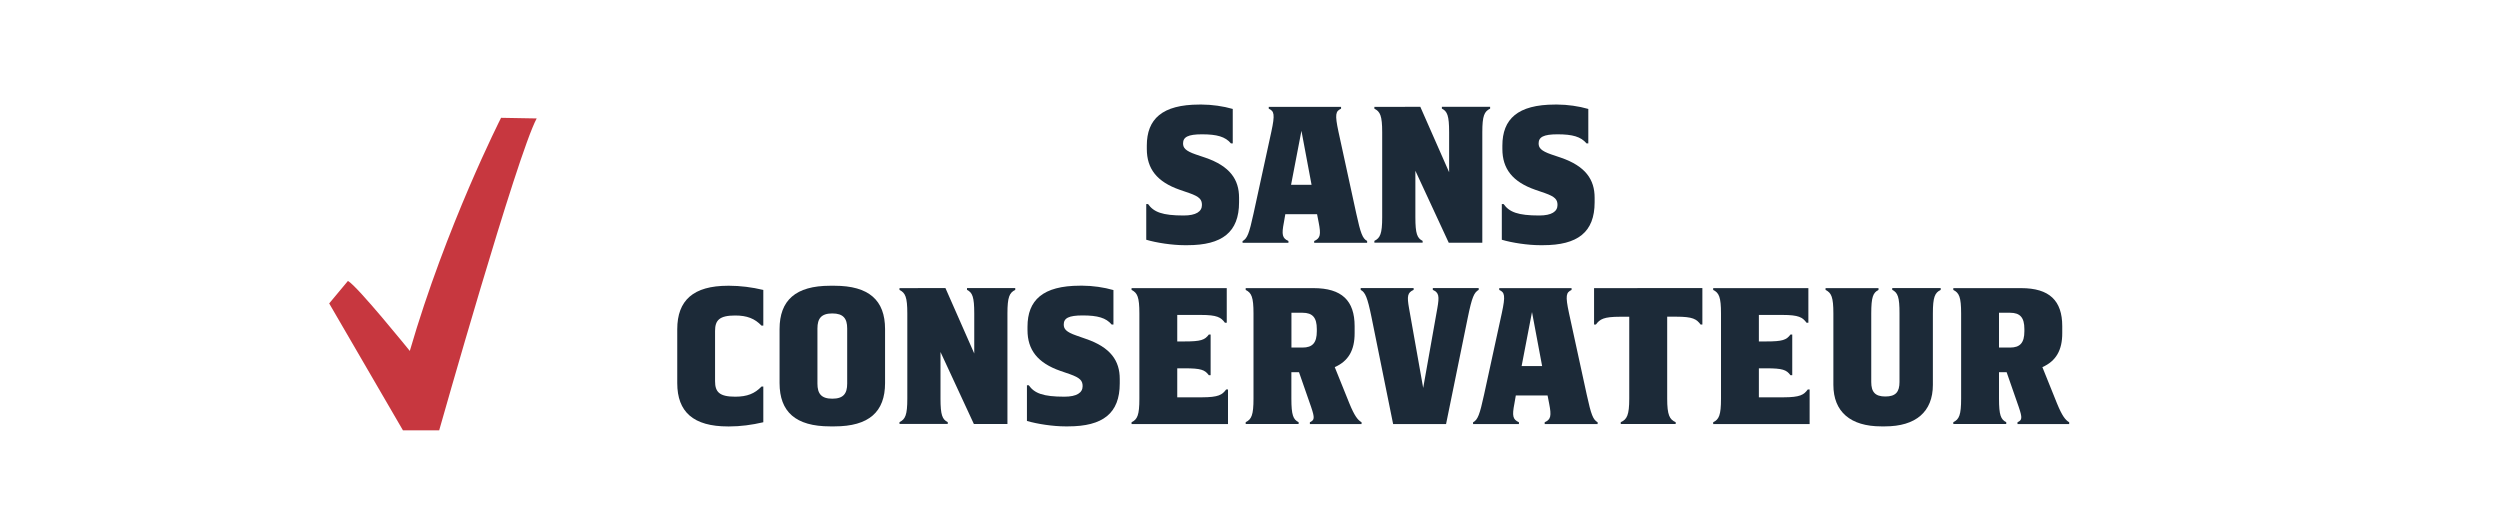
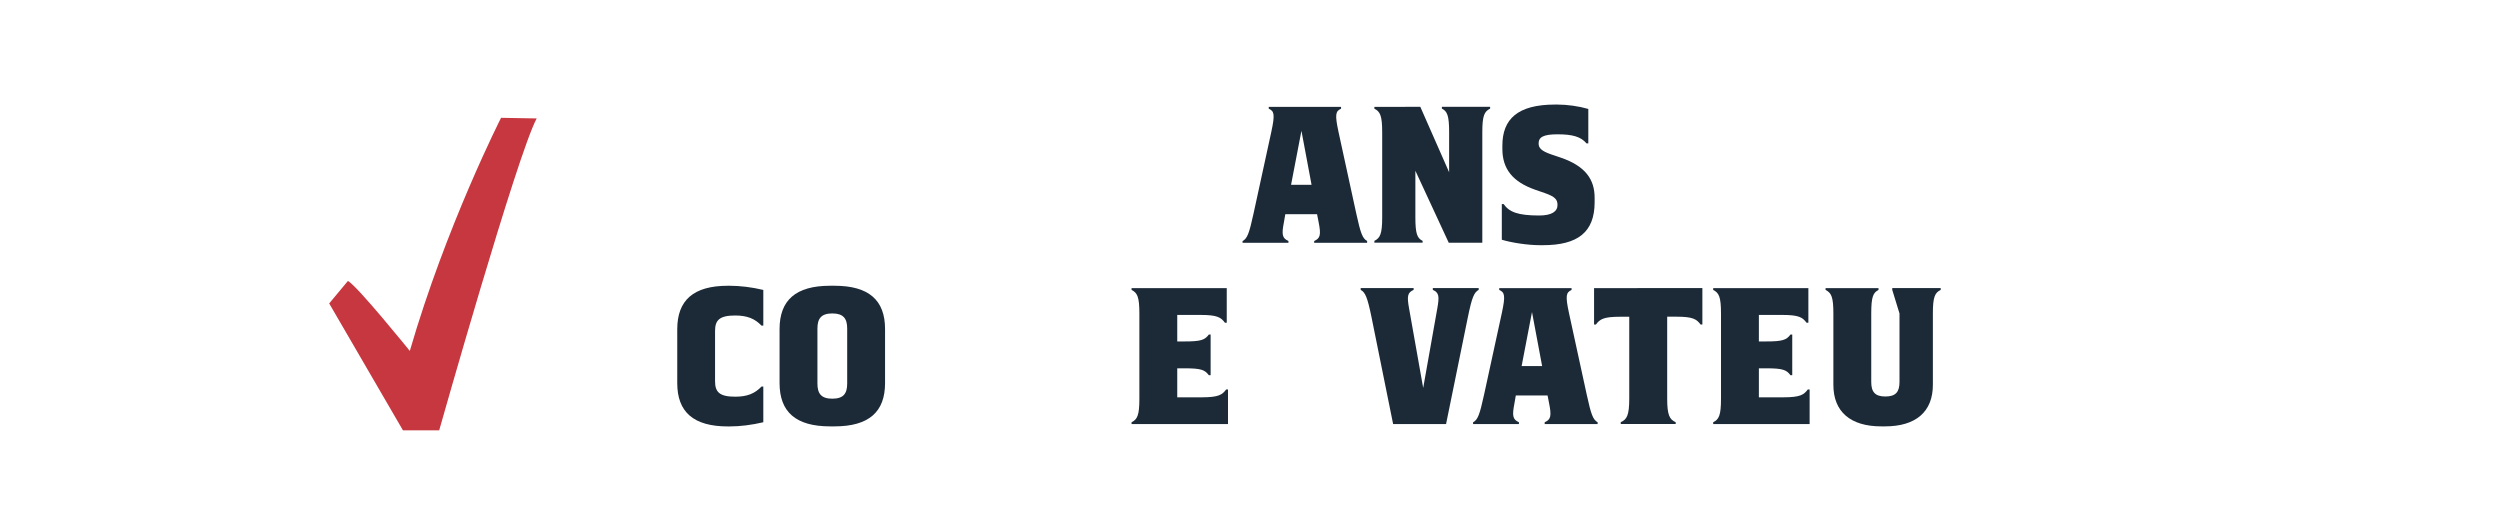
<svg xmlns="http://www.w3.org/2000/svg" version="1.1" id="Calque_1" x="0px" y="0px" viewBox="0 0 400 85" style="enable-background:new 0 0 400 85;" xml:space="preserve">
  <style type="text/css">
	.st0{fill:#C7373F;}
	.st1{fill:#1C2A38;}
</style>
  <path class="st0" d="M80.17,18.85c0,0-8.8,17.3-14.6,37.3c0,0-8.4-10.4-9.9-11.2l-3,3.6l11.8,20.3h5.8c0,0,12.5-44.2,15.6-49.9  L80.17,18.85" />
  <g>
-     <path class="st1" d="M192.83,25.22c3.97,1.36,5.42,3.51,5.42,6.41v0.73c0,4.79-2.7,6.87-8.27,6.87h-0.46   c-1.94,0-4.47-0.38-6.12-0.87v-5.71h0.29c0.9,1.28,2.29,1.83,5.69,1.83c2,0,2.93-0.64,2.93-1.68c0-0.87-0.38-1.33-2.03-1.91   l-1.51-0.52c-3.68-1.28-5.28-3.39-5.28-6.53v-0.55c0-4.23,2.44-6.56,8.41-6.56h0.41c1.57,0,3.42,0.26,4.93,0.7v5.51h-0.29   c-0.9-1.07-2.23-1.45-4.64-1.45c-2.23,0-3.02,0.44-3.02,1.45c0,0.7,0.35,1.19,2.03,1.77L192.83,25.22z" />
    <path class="st1" d="M198.83,38.56c0.73-0.41,1.04-1.19,1.74-4.41l2.84-13.05c0.61-2.84,0.46-3.31-0.41-3.71V17.1h11.57v0.29   c-0.87,0.41-1.02,0.87-0.41,3.71L217,34.15c0.7,3.22,1.01,4,1.74,4.41v0.29h-8.47v-0.29c0.99-0.44,1.1-1.02,0.72-2.96l-0.26-1.33   h-5.08l-0.23,1.33c-0.38,1.94-0.26,2.52,0.73,2.96v0.29h-7.34v-0.29H198.83z M206.57,29.57h3.28l-1.62-8.64L206.57,29.57z" />
    <path class="st1" d="M227.25,17.09l4.61,10.47v-6.41c0-2.64-0.29-3.34-1.16-3.77v-0.29h7.72v0.29c-0.93,0.46-1.25,1.13-1.25,3.77   v17.69h-5.37l-5.34-11.52v7.45c0,2.64,0.29,3.34,1.16,3.77v0.29h-7.72v-0.29c0.93-0.46,1.25-1.13,1.25-3.77V21.16   c0-2.64-0.32-3.31-1.25-3.77V17.1L227.25,17.09L227.25,17.09z" />
    <path class="st1" d="M249.72,25.22c3.97,1.36,5.42,3.51,5.42,6.41v0.73c0,4.79-2.7,6.87-8.27,6.87h-0.46   c-1.94,0-4.47-0.38-6.12-0.87v-5.71h0.29c0.9,1.28,2.29,1.83,5.69,1.83c2,0,2.93-0.64,2.93-1.68c0-0.87-0.38-1.33-2.03-1.91   l-1.51-0.52c-3.68-1.28-5.28-3.39-5.28-6.53v-0.55c0-4.23,2.44-6.56,8.41-6.56h0.41c1.57,0,3.42,0.26,4.93,0.7v5.51h-0.29   c-0.9-1.07-2.23-1.45-4.64-1.45c-2.23,0-3.02,0.44-3.02,1.45c0,0.7,0.35,1.19,2.03,1.77L249.72,25.22z" />
    <path class="st1" d="M117.63,63.47c1.91,0,3.13-0.49,4.21-1.62h0.29v5.71c-1.83,0.43-3.68,0.67-5.45,0.67h-0.2   c-5.54,0-8.12-2.32-8.12-6.93v-8.62c0-4.64,2.58-6.96,8.12-6.96h0.2c1.74,0,3.63,0.23,5.45,0.67v5.71h-0.29   c-1.07-1.13-2.32-1.62-4.21-1.62c-2.52,0-3.22,0.75-3.22,2.46V61C114.41,62.72,115.11,63.47,117.63,63.47z" />
    <path class="st1" d="M124.73,52.65c0-4.61,2.58-6.93,8.09-6.93h0.7c5.51,0,8.09,2.32,8.09,6.93v8.64c0,4.61-2.58,6.93-8.09,6.93   h-0.7c-5.51,0-8.09-2.32-8.09-6.93C124.73,61.29,124.73,52.65,124.73,52.65z M135.55,52.56c0-1.59-0.61-2.41-2.38-2.41   s-2.38,0.81-2.38,2.41v8.82c0,1.6,0.61,2.41,2.38,2.41s2.38-0.81,2.38-2.41V52.56z" />
-     <path class="st1" d="M151.27,46.09l4.61,10.47v-6.41c0-2.64-0.29-3.34-1.16-3.77v-0.29h7.72v0.29c-0.93,0.46-1.25,1.13-1.25,3.77   v17.69h-5.37l-5.34-11.52v7.45c0,2.64,0.29,3.34,1.16,3.77v0.29h-7.72v-0.29c0.93-0.46,1.25-1.13,1.25-3.77V50.16   c0-2.64-0.32-3.31-1.25-3.77V46.1L151.27,46.09L151.27,46.09z" />
-     <path class="st1" d="M173.74,54.22c3.97,1.36,5.42,3.51,5.42,6.41v0.72c0,4.79-2.7,6.87-8.27,6.87h-0.46   c-1.94,0-4.47-0.38-6.12-0.87v-5.71h0.29c0.9,1.28,2.29,1.83,5.69,1.83c2,0,2.93-0.64,2.93-1.68c0-0.87-0.38-1.33-2.03-1.92   l-1.51-0.52c-3.68-1.28-5.28-3.39-5.28-6.53v-0.55c0-4.23,2.44-6.56,8.41-6.56h0.41c1.57,0,3.42,0.26,4.93,0.7v5.51h-0.29   c-0.9-1.07-2.23-1.45-4.64-1.45c-2.23,0-3.02,0.43-3.02,1.45c0,0.7,0.35,1.19,2.03,1.77L173.74,54.22z" />
    <path class="st1" d="M196.19,62.31h0.29v5.54h-15.43v-0.29c0.93-0.46,1.25-1.13,1.25-3.77V50.16c0-2.64-0.32-3.31-1.25-3.77V46.1   h15.23v5.54h-0.29c-0.64-0.87-1.25-1.25-3.86-1.25h-3.77v4.24h1.19c2.58,0,3.22-0.23,3.86-1.1h0.29v6.5h-0.29   c-0.64-0.87-1.28-1.1-3.86-1.1h-1.19v4.64h3.97C194.95,63.56,195.55,63.18,196.19,62.31z" />
-     <path class="st1" d="M213.56,58.74l2.35,5.83c0.81,1.97,1.33,2.64,1.94,2.99v0.29h-8.27v-0.29c0.73-0.35,0.81-0.64,0.2-2.44   l-1.94-5.57h-1.22v4.23c0,2.64,0.29,3.34,1.16,3.77v0.29h-8.47v-0.29c0.93-0.46,1.25-1.13,1.25-3.77V50.16   c0-2.64-0.32-3.31-1.25-3.77V46.1h10.85c4.53,0,6.58,2,6.58,6.09v1.1C216.75,56.04,215.74,57.78,213.56,58.74z M206.63,55.61h1.77   c1.62,0,2.29-0.78,2.29-2.61v-0.35c0-1.83-0.67-2.61-2.29-2.61h-1.77V55.61z" />
    <path class="st1" d="M225.45,49.34l2.26,12.73l2.26-12.73c0.35-1.97,0.26-2.52-0.72-2.96v-0.29h7.34v0.29   c-0.73,0.41-1.07,1.13-1.74,4.41l-3.48,17.06h-8.47l-3.45-17.06c-0.67-3.28-1.01-4-1.74-4.41v-0.29h8.47v0.29   C225.19,46.82,225.1,47.37,225.45,49.34z" />
    <path class="st1" d="M235.71,67.56c0.73-0.41,1.04-1.19,1.74-4.41l2.84-13.05c0.61-2.84,0.46-3.31-0.41-3.71V46.1h11.57v0.29   c-0.87,0.41-1.02,0.87-0.41,3.71l2.84,13.05c0.7,3.22,1.01,4,1.74,4.41v0.29h-8.47v-0.29c0.99-0.44,1.1-1.02,0.72-2.96l-0.26-1.33   h-5.08l-0.23,1.33c-0.38,1.94-0.26,2.52,0.73,2.96v0.29h-7.34v-0.29H235.71z M243.46,58.57h3.28l-1.62-8.64L243.46,58.57z" />
    <path class="st1" d="M272.38,46.09v5.83h-0.29c-0.64-0.87-1.25-1.25-3.86-1.25h-1.48v13.11c0,2.64,0.38,3.34,1.36,3.77v0.29h-8.79   v-0.29c0.99-0.44,1.36-1.13,1.36-3.77v-13.1h-1.48c-2.61,0-3.22,0.38-3.86,1.25h-0.29V46.1L272.38,46.09L272.38,46.09z" />
    <path class="st1" d="M289.25,62.31h0.29v5.54h-15.43v-0.29c0.93-0.46,1.25-1.13,1.25-3.77V50.16c0-2.64-0.32-3.31-1.25-3.77V46.1   h15.23v5.54h-0.29c-0.64-0.87-1.25-1.25-3.86-1.25h-3.77v4.24h1.19c2.58,0,3.22-0.23,3.86-1.1h0.29v6.5h-0.29   c-0.64-0.87-1.28-1.1-3.86-1.1h-1.19v4.64h3.97C288.01,63.56,288.61,63.18,289.25,62.31z" />
-     <path class="st1" d="M302.76,46.38v-0.29h7.75v0.29c-0.93,0.46-1.25,1.13-1.25,3.77v11.43c0,4.32-2.75,6.64-7.66,6.64H301   c-4.9,0-7.66-2.32-7.66-6.64V50.16c0-2.64-0.32-3.31-1.25-3.77V46.1h8.47v0.29c-0.87,0.44-1.16,1.13-1.16,3.77v10.96   c0,1.59,0.61,2.32,2.26,2.32s2.26-0.73,2.26-2.32V50.16C303.93,47.52,303.64,46.82,302.76,46.38z" />
-     <path class="st1" d="M326.78,58.74l2.35,5.83c0.81,1.97,1.33,2.64,1.94,2.99v0.29h-8.27v-0.29c0.73-0.35,0.81-0.64,0.2-2.44   l-1.94-5.57h-1.22v4.23c0,2.64,0.29,3.34,1.16,3.77v0.29h-8.47v-0.29c0.93-0.46,1.25-1.13,1.25-3.77V50.16   c0-2.64-0.32-3.31-1.25-3.77V46.1h10.85c4.53,0,6.58,2,6.58,6.09v1.1C329.97,56.04,328.95,57.78,326.78,58.74z M319.84,55.61h1.77   c1.62,0,2.29-0.78,2.29-2.61v-0.35c0-1.83-0.67-2.61-2.29-2.61h-1.77V55.61z" />
+     <path class="st1" d="M302.76,46.38v-0.29h7.75v0.29c-0.93,0.46-1.25,1.13-1.25,3.77v11.43c0,4.32-2.75,6.64-7.66,6.64H301   c-4.9,0-7.66-2.32-7.66-6.64V50.16c0-2.64-0.32-3.31-1.25-3.77V46.1h8.47v0.29c-0.87,0.44-1.16,1.13-1.16,3.77v10.96   c0,1.59,0.61,2.32,2.26,2.32s2.26-0.73,2.26-2.32V50.16z" />
  </g>
</svg>